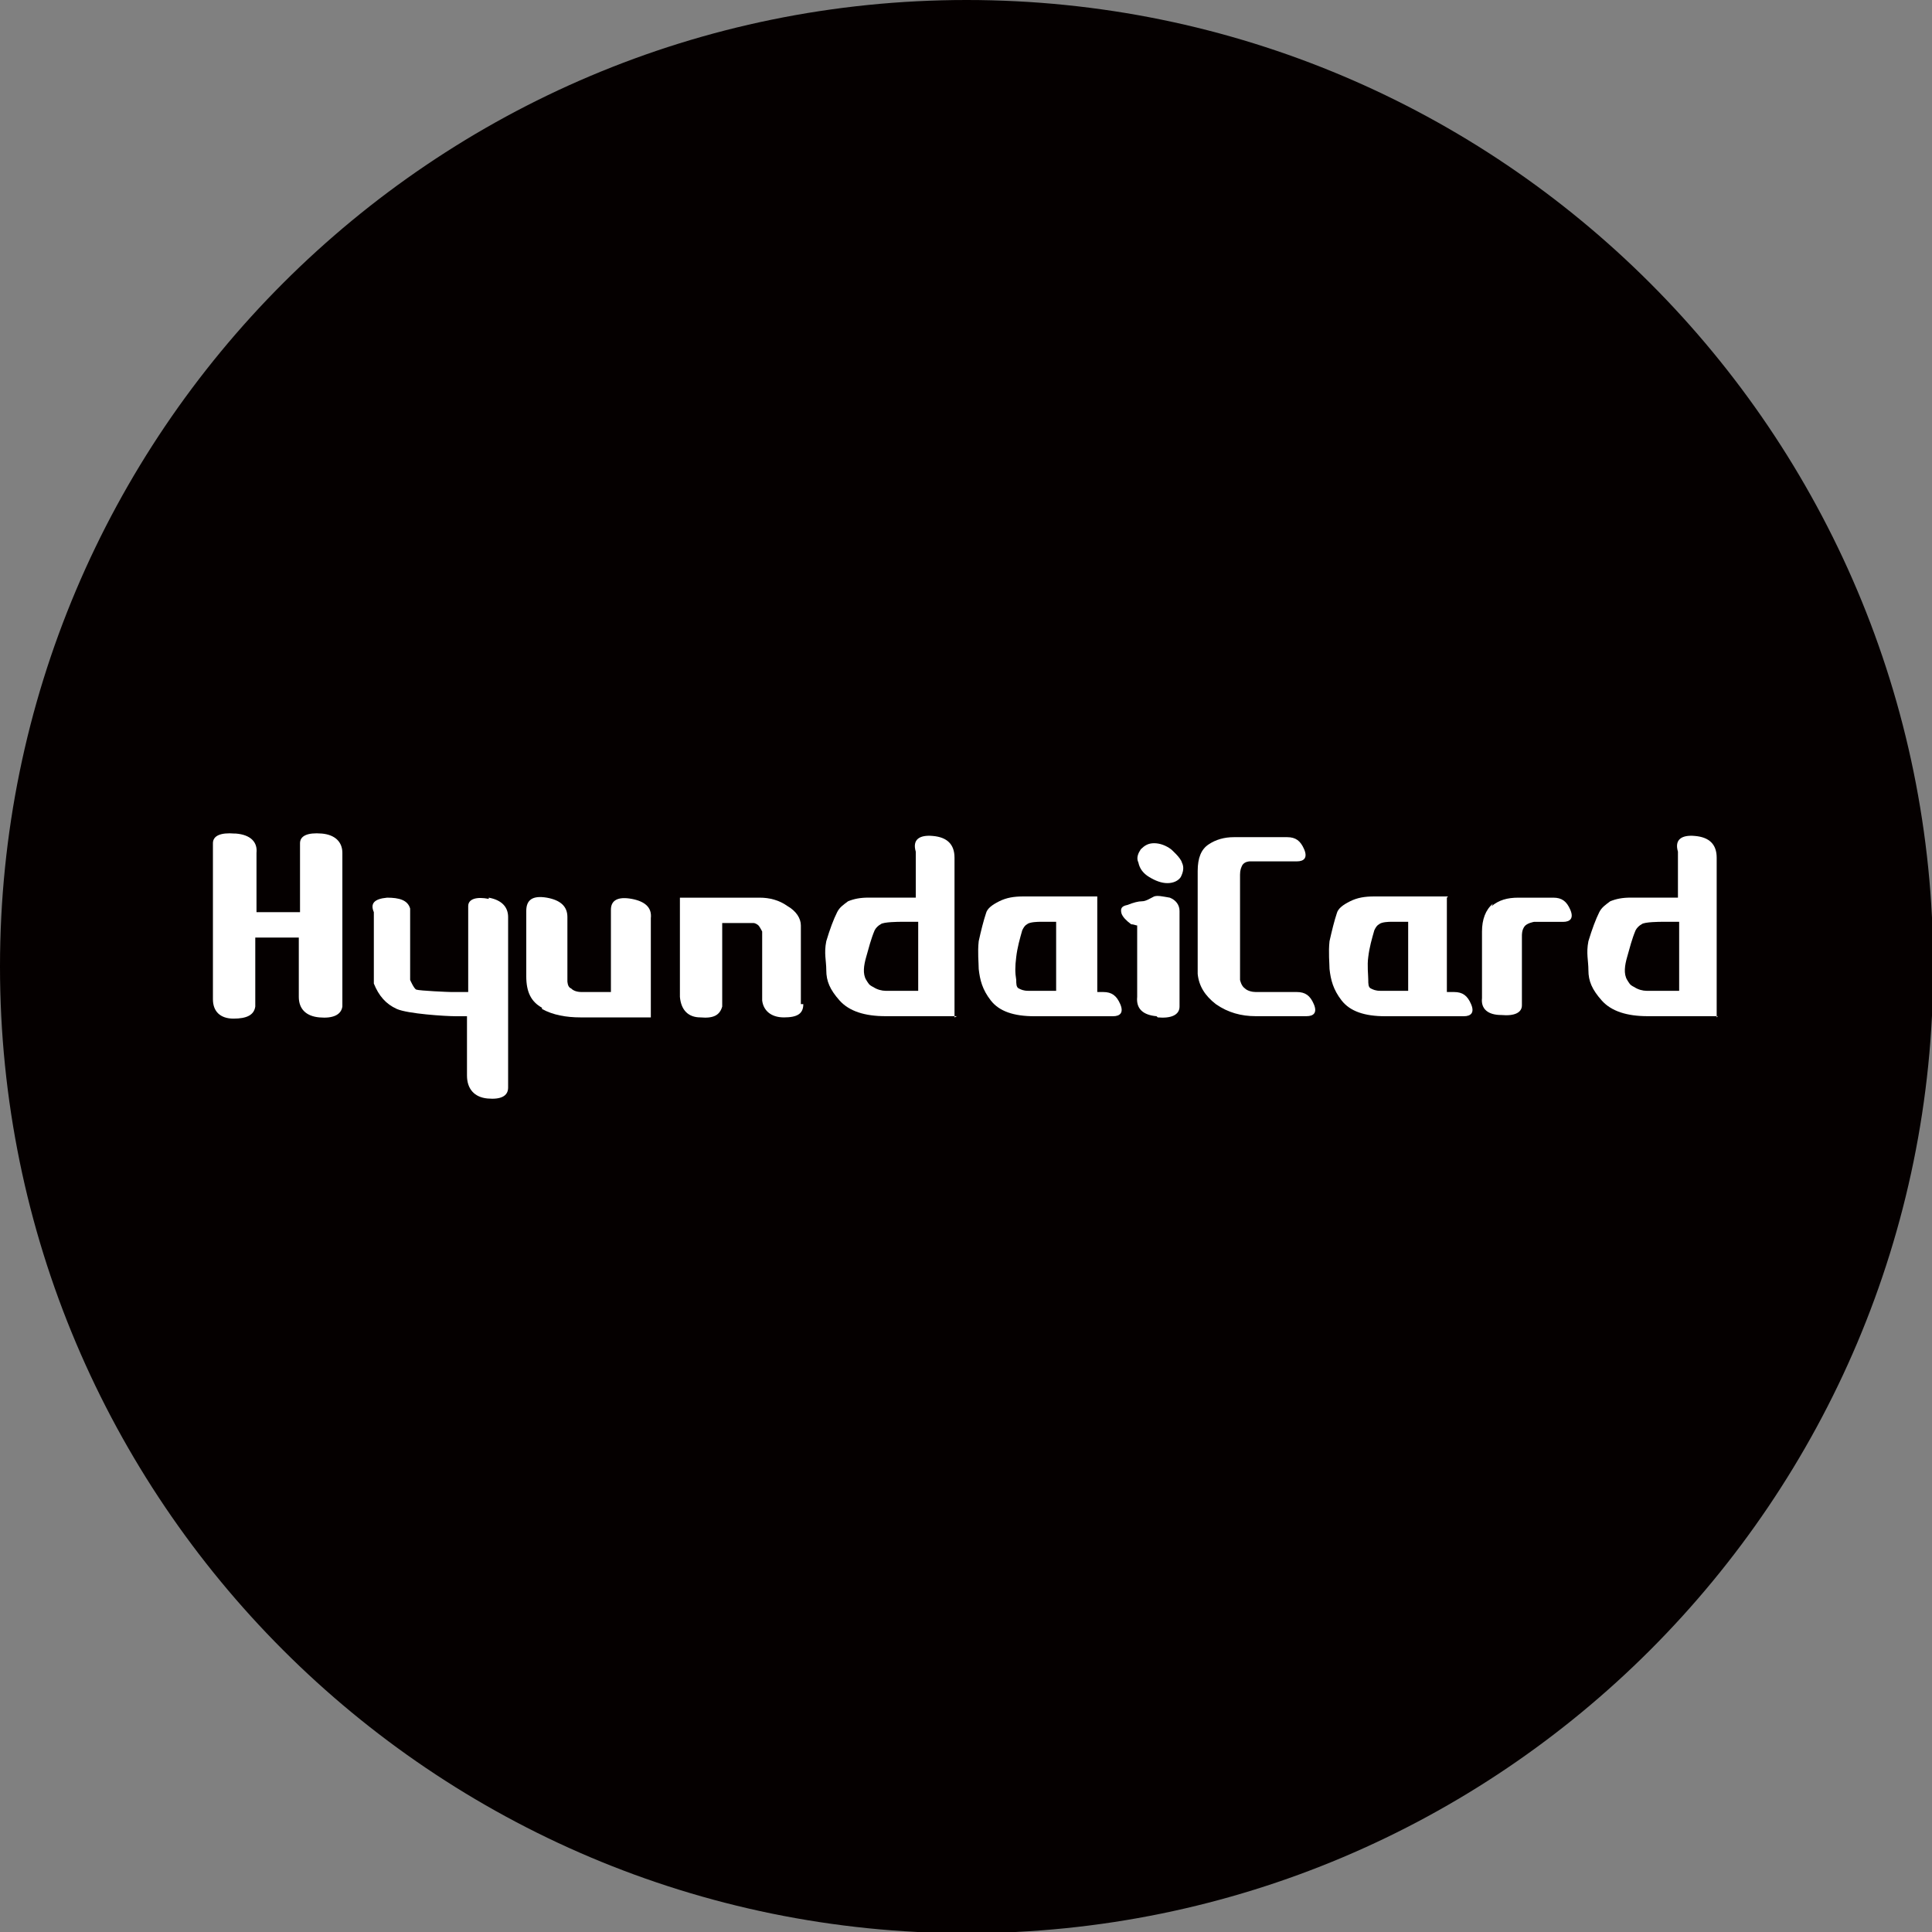
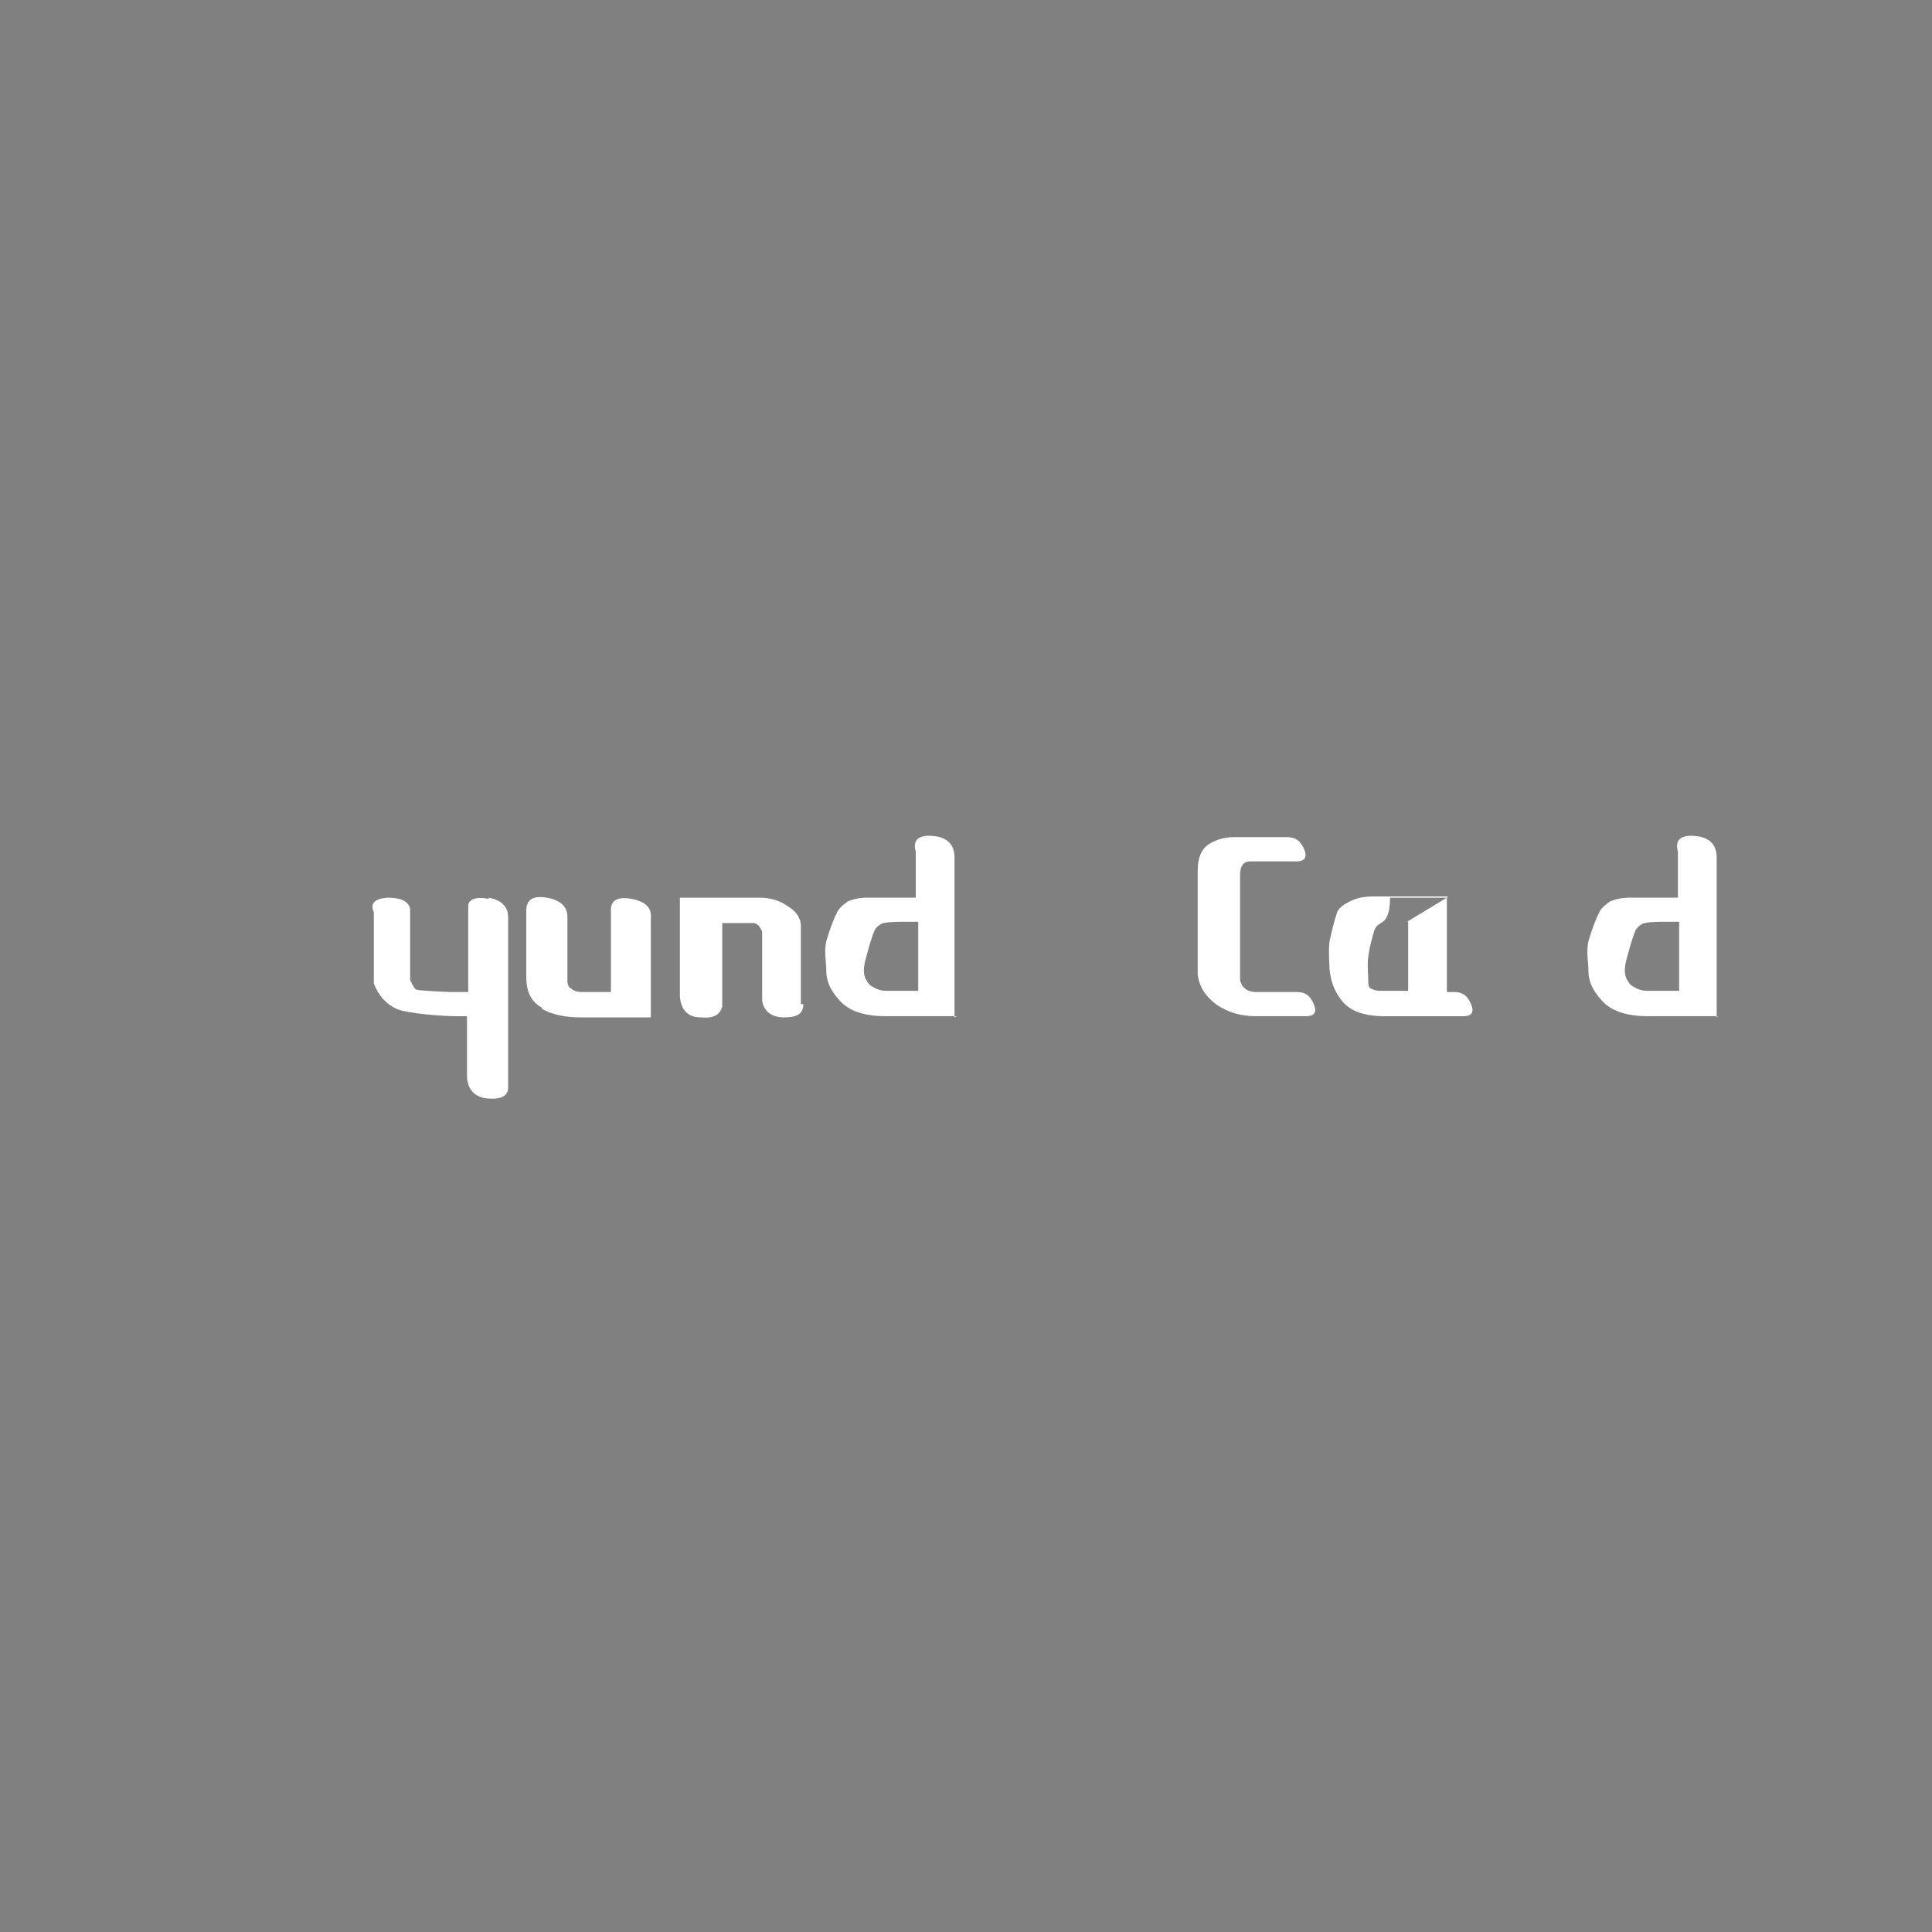
<svg xmlns="http://www.w3.org/2000/svg" width="38" height="38" viewBox="0 0 38 38" fill="none">
  <rect x="0" y="0" width="38" height="38" fill="#808080" stroke="none" />
  <g clip-path="url(#clip0_516_5413)">
-     <path d="M19.012 38.024C29.512 38.024 38.024 29.512 38.024 19.012C38.024 8.512 29.512 0 19.012 0C8.512 0 0 8.512 0 19.012C0 29.512 8.512 38.024 19.012 38.024Z" fill="#050000" />
-     <path d="M4.64 16.395C4.926 16.418 5.068 16.561 5.045 16.775V17.941H5.901V16.585C5.901 16.442 6.044 16.371 6.33 16.395C6.591 16.418 6.734 16.561 6.734 16.775V19.797C6.71 19.964 6.544 20.035 6.282 20.011C6.02 19.988 5.877 19.845 5.877 19.607V18.441H5.021V19.797C4.997 19.964 4.854 20.035 4.593 20.035C4.331 20.035 4.188 19.892 4.188 19.654V16.585C4.188 16.442 4.331 16.371 4.616 16.395H4.64Z" fill="white" />
    <path d="M9.613 17.656C9.875 17.703 9.994 17.846 9.994 18.037V21.392C9.994 21.558 9.851 21.63 9.589 21.606C9.328 21.582 9.185 21.415 9.185 21.154V19.988H8.971C8.757 19.988 8.019 19.94 7.805 19.845C7.591 19.75 7.448 19.583 7.353 19.345V17.941C7.281 17.775 7.353 17.68 7.614 17.656C7.852 17.656 8.019 17.703 8.067 17.87V19.274C8.067 19.274 8.138 19.44 8.186 19.464C8.257 19.488 8.828 19.512 8.876 19.512H9.209V17.822C9.209 17.68 9.375 17.632 9.613 17.68V17.656Z" fill="white" />
    <path d="M10.66 19.821C10.446 19.702 10.351 19.512 10.351 19.202V17.917C10.351 17.703 10.47 17.608 10.755 17.656C11.017 17.703 11.16 17.822 11.16 18.036V19.297C11.16 19.297 11.16 19.416 11.231 19.44C11.279 19.488 11.35 19.512 11.445 19.512H12.016V17.893C12.016 17.703 12.159 17.632 12.421 17.679C12.682 17.727 12.825 17.846 12.801 18.06V20.011H11.421C11.136 20.011 10.874 19.964 10.66 19.845V19.821Z" fill="white" />
    <path d="M15.8 19.75C15.8 19.94 15.681 20.011 15.419 20.011C15.157 20.011 15.014 19.869 14.991 19.678V18.322C14.991 18.322 14.943 18.227 14.919 18.203C14.895 18.179 14.848 18.155 14.824 18.155H14.205V19.797C14.158 19.964 14.039 20.035 13.777 20.011C13.539 20.011 13.396 19.869 13.373 19.607V17.656H14.943C15.133 17.656 15.324 17.703 15.49 17.822C15.657 17.918 15.752 18.06 15.752 18.203V19.75H15.8Z" fill="white" />
    <path d="M18.821 19.987H17.418C17.013 19.987 16.704 19.892 16.513 19.678C16.323 19.464 16.252 19.297 16.252 19.083C16.252 18.893 16.204 18.75 16.252 18.512C16.323 18.274 16.394 18.084 16.466 17.941C16.513 17.846 16.585 17.798 16.68 17.727C16.799 17.679 16.918 17.655 17.084 17.655H18.012V16.751C17.941 16.513 18.084 16.418 18.346 16.442C18.631 16.466 18.774 16.609 18.774 16.87V20.011L18.821 19.987ZM18.06 18.131H17.703C17.703 18.131 17.37 18.131 17.322 18.179C17.275 18.203 17.227 18.25 17.203 18.298C17.132 18.465 17.084 18.655 17.037 18.822C16.989 18.988 16.965 19.155 17.037 19.274C17.084 19.345 17.084 19.369 17.18 19.416C17.251 19.464 17.346 19.488 17.418 19.488H18.06V18.131Z" fill="white" />
    <path d="M33.788 19.987H32.408C32.004 19.987 31.694 19.892 31.504 19.678C31.314 19.464 31.242 19.297 31.242 19.083C31.242 18.893 31.195 18.75 31.242 18.512C31.314 18.274 31.385 18.084 31.456 17.941C31.504 17.846 31.576 17.798 31.671 17.727C31.79 17.679 31.909 17.655 32.075 17.655H33.003V16.751C32.932 16.513 33.075 16.418 33.336 16.442C33.622 16.466 33.765 16.609 33.765 16.87V20.011L33.788 19.987ZM33.027 18.131H32.67C32.67 18.131 32.337 18.131 32.289 18.179C32.242 18.203 32.194 18.25 32.17 18.298C32.099 18.465 32.051 18.655 32.004 18.822C31.956 18.988 31.932 19.155 32.004 19.274C32.051 19.345 32.051 19.369 32.147 19.416C32.218 19.464 32.313 19.488 32.385 19.488H33.027V18.131Z" fill="white" />
-     <path d="M21.582 17.656V19.512H21.701C21.867 19.512 21.962 19.583 22.034 19.75C22.105 19.916 22.034 19.988 21.891 19.988H20.344C19.94 19.988 19.654 19.892 19.488 19.678C19.321 19.464 19.274 19.274 19.25 19.059C19.25 18.941 19.226 18.726 19.25 18.512C19.297 18.298 19.345 18.108 19.393 17.965C19.416 17.87 19.512 17.798 19.654 17.727C19.797 17.656 19.94 17.632 20.13 17.632H21.582V17.656ZM20.773 18.131H20.44C20.44 18.131 20.249 18.131 20.202 18.179C20.154 18.203 20.13 18.25 20.106 18.298C20.059 18.465 20.011 18.631 19.988 18.822C19.964 19.012 19.964 19.131 19.988 19.274C19.988 19.345 19.988 19.416 20.035 19.44C20.083 19.464 20.13 19.488 20.225 19.488H20.773V18.131Z" fill="white" />
-     <path d="M22.748 19.988C22.486 19.964 22.343 19.845 22.367 19.607V18.251C22.367 18.251 22.367 18.227 22.367 18.203C22.343 18.203 22.296 18.179 22.248 18.179C22.153 18.108 22.081 18.036 22.058 17.965C22.034 17.87 22.058 17.822 22.177 17.799C22.296 17.751 22.391 17.727 22.462 17.727C22.534 17.727 22.605 17.68 22.7 17.632C22.771 17.608 22.867 17.632 23.009 17.656C23.128 17.703 23.2 17.799 23.2 17.918V19.797C23.2 19.964 23.033 20.035 22.771 20.011L22.748 19.988ZM23.033 16.704C23.033 16.704 23.224 16.87 23.247 16.966C23.295 17.061 23.271 17.156 23.224 17.251C23.176 17.323 23.081 17.37 22.962 17.37C22.843 17.37 22.724 17.323 22.605 17.251C22.486 17.18 22.415 17.085 22.391 16.966C22.343 16.87 22.391 16.775 22.438 16.704C22.51 16.633 22.581 16.585 22.7 16.585C22.819 16.585 22.938 16.633 23.033 16.704Z" fill="white" />
    <path d="M25.317 16.466C25.484 16.466 25.579 16.537 25.651 16.704C25.722 16.87 25.651 16.942 25.508 16.942H24.58C24.58 16.942 24.485 16.942 24.437 17.013C24.413 17.061 24.39 17.108 24.39 17.203V19.274C24.39 19.274 24.413 19.393 24.485 19.44C24.532 19.488 24.627 19.512 24.699 19.512H25.508C25.674 19.512 25.77 19.583 25.841 19.75C25.912 19.916 25.841 19.987 25.698 19.987H24.699C24.413 19.987 24.151 19.916 23.914 19.75C23.699 19.583 23.58 19.393 23.557 19.155V17.132C23.557 16.87 23.628 16.704 23.771 16.609C23.914 16.513 24.08 16.466 24.27 16.466H25.341H25.317Z" fill="white" />
-     <path d="M28.458 17.656V19.512H28.601C28.768 19.512 28.863 19.583 28.934 19.75C29.006 19.916 28.934 19.988 28.791 19.988H27.245C26.84 19.988 26.555 19.892 26.388 19.678C26.222 19.464 26.174 19.274 26.15 19.059C26.15 18.964 26.126 18.726 26.15 18.512C26.198 18.298 26.245 18.108 26.293 17.965C26.317 17.87 26.412 17.798 26.555 17.727C26.698 17.656 26.84 17.632 27.031 17.632H28.482L28.458 17.656ZM27.673 18.131H27.34C27.34 18.131 27.173 18.131 27.126 18.179C27.078 18.203 27.054 18.25 27.031 18.298C26.983 18.465 26.935 18.631 26.912 18.822C26.888 18.988 26.912 19.178 26.912 19.274C26.912 19.345 26.912 19.416 26.959 19.44C27.007 19.464 27.054 19.488 27.15 19.488H27.697V18.131H27.673Z" fill="white" />
-     <path d="M29.339 17.822C29.482 17.703 29.648 17.656 29.862 17.656H30.552C30.719 17.656 30.814 17.727 30.886 17.894C30.957 18.06 30.886 18.132 30.743 18.132H30.172C30.172 18.132 30.029 18.155 29.981 18.227C29.934 18.298 29.934 18.37 29.934 18.417V19.773C29.934 19.916 29.791 19.988 29.529 19.964C29.267 19.964 29.125 19.845 29.149 19.631V18.322C29.149 18.084 29.22 17.894 29.363 17.775L29.339 17.822Z" fill="white" />
+     <path d="M28.458 17.656V19.512H28.601C28.768 19.512 28.863 19.583 28.934 19.75C29.006 19.916 28.934 19.988 28.791 19.988H27.245C26.84 19.988 26.555 19.892 26.388 19.678C26.222 19.464 26.174 19.274 26.15 19.059C26.15 18.964 26.126 18.726 26.15 18.512C26.198 18.298 26.245 18.108 26.293 17.965C26.317 17.87 26.412 17.798 26.555 17.727C26.698 17.656 26.84 17.632 27.031 17.632H28.482L28.458 17.656ZH27.34C27.34 18.131 27.173 18.131 27.126 18.179C27.078 18.203 27.054 18.25 27.031 18.298C26.983 18.465 26.935 18.631 26.912 18.822C26.888 18.988 26.912 19.178 26.912 19.274C26.912 19.345 26.912 19.416 26.959 19.44C27.007 19.464 27.054 19.488 27.15 19.488H27.697V18.131H27.673Z" fill="white" />
  </g>
  <defs>
    <clipPath id="clip0_516_5413">
      <rect width="38" height="38" fill="white" />
    </clipPath>
  </defs>
</svg>